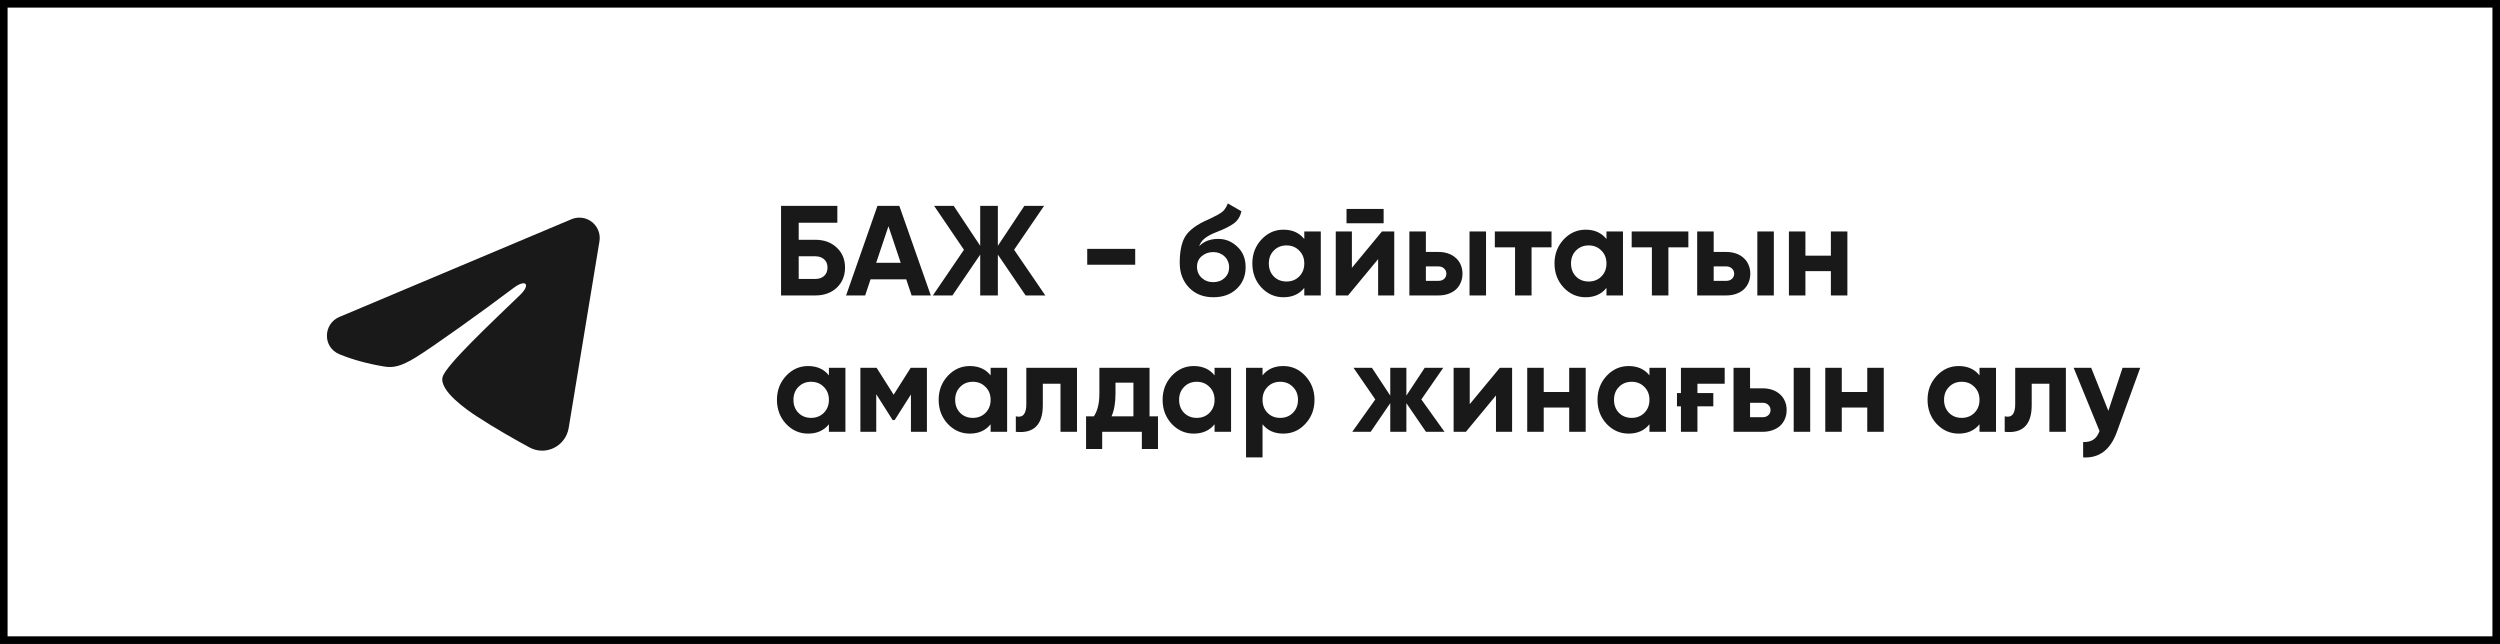
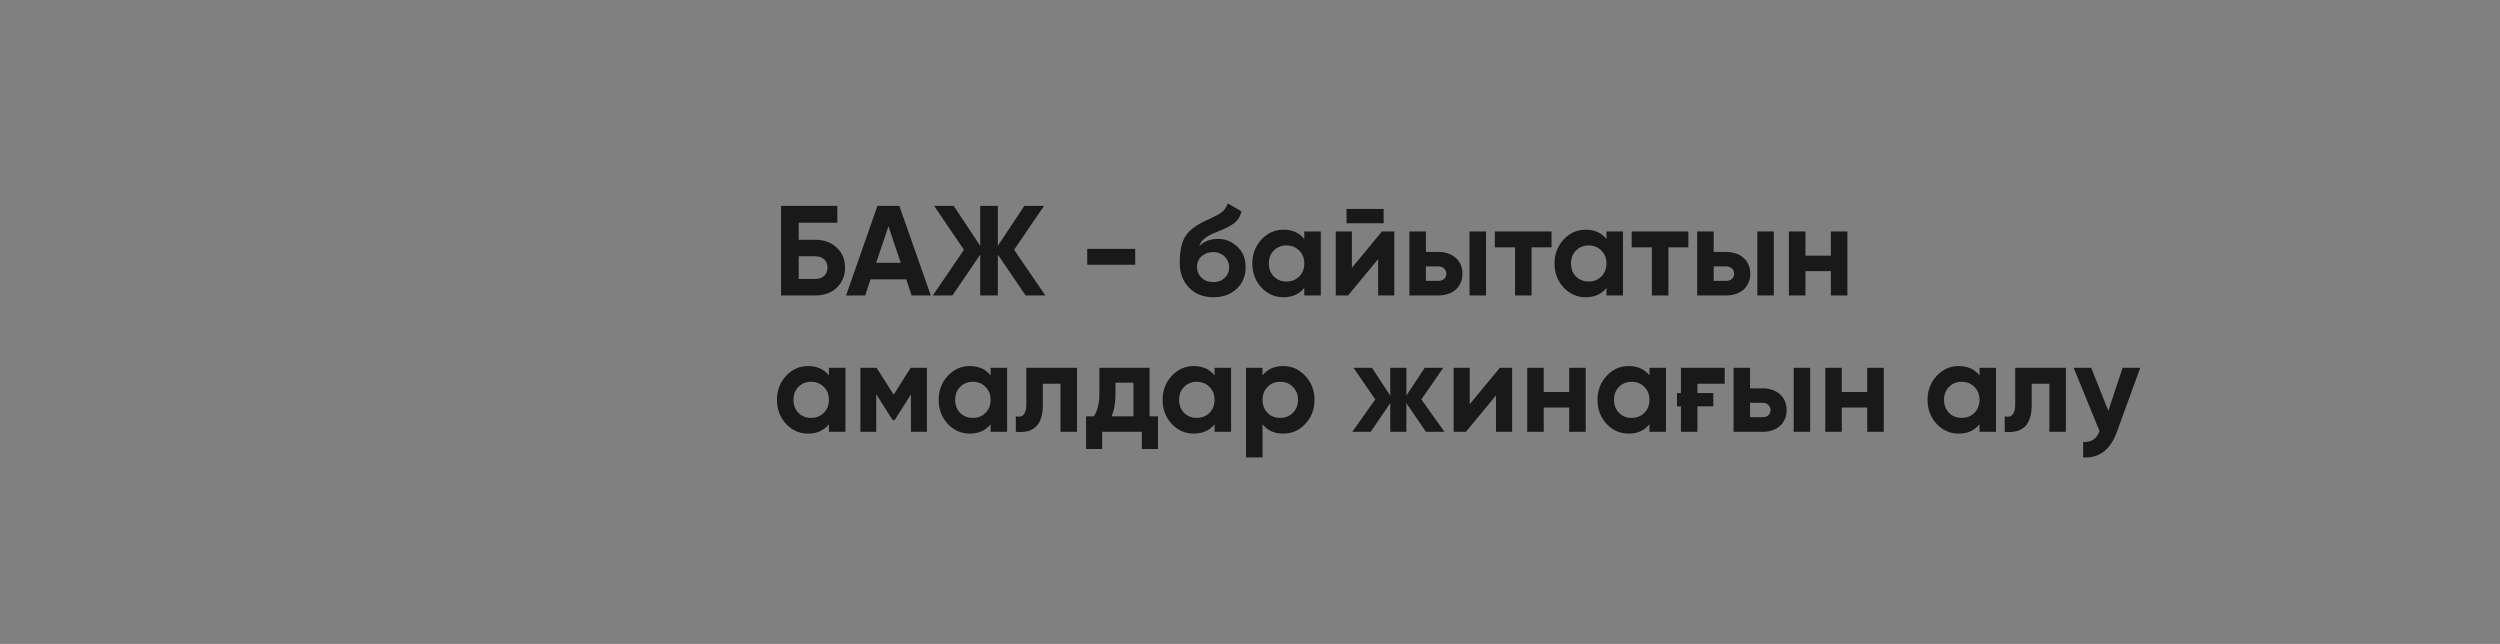
<svg xmlns="http://www.w3.org/2000/svg" width="330" height="85" viewBox="0 0 330 85" fill="none">
  <rect x="0" y="0" width="330" height="85" fill="#808080" stroke="none" />
-   <rect x="0.5" y="0.5" width="329" height="84" fill="white" stroke="black" />
  <path d="M107.625 31.652C108.785 31.652 109.725 31.995 110.446 32.682C111.178 33.358 111.544 34.236 111.544 35.318C111.544 36.399 111.178 37.288 110.446 37.986C109.714 38.662 108.774 39 107.625 39H103.098V27.176H110.53V29.405H105.429V31.652H107.625ZM107.625 36.821C108.098 36.821 108.481 36.691 108.774 36.432C109.078 36.162 109.23 35.791 109.23 35.318C109.23 34.845 109.078 34.479 108.774 34.22C108.481 33.961 108.098 33.831 107.625 33.831H105.429V36.821H107.625ZM120.333 39L119.624 36.872H114.911L114.201 39H111.684L115.823 27.176H118.711L122.867 39H120.333ZM115.654 34.693H118.897L117.276 29.861L115.654 34.693ZM137.984 39H135.383L131.718 33.611V39H129.387V33.611L125.721 39H123.137L127.241 32.97L123.305 27.176H125.89L129.387 32.446V27.176H131.718V32.446L135.214 27.176H137.816L133.863 32.97L137.984 39ZM143.513 34.946V32.851H149.848V34.946H143.513ZM160.167 39.236C158.838 39.236 157.762 38.809 156.94 37.953C156.129 37.097 155.724 36.01 155.724 34.693C155.724 33.262 155.938 32.153 156.366 31.365C156.783 30.577 157.644 29.861 158.95 29.22C159.04 29.174 159.153 29.124 159.288 29.068C159.423 29 159.581 28.927 159.761 28.848L160.471 28.493C160.538 28.459 160.617 28.42 160.707 28.375C160.797 28.319 160.899 28.257 161.011 28.189C161.158 28.099 161.281 28.009 161.383 27.919C161.495 27.829 161.585 27.733 161.653 27.632C161.732 27.53 161.805 27.418 161.873 27.294C161.94 27.17 162.008 27.024 162.075 26.855L163.866 27.885C163.719 28.572 163.387 29.107 162.869 29.49C162.34 29.873 161.574 30.256 160.572 30.639C160.212 30.774 159.902 30.914 159.643 31.061C159.395 31.196 159.181 31.337 159.001 31.483C158.821 31.63 158.674 31.787 158.562 31.956C158.449 32.114 158.359 32.294 158.292 32.497C158.911 31.855 159.756 31.534 160.825 31.534C161.771 31.534 162.605 31.877 163.325 32.564C164.057 33.24 164.423 34.141 164.423 35.267C164.423 36.427 164.029 37.378 163.241 38.122C162.464 38.865 161.439 39.236 160.167 39.236ZM160.133 33.274C159.57 33.274 159.074 33.448 158.646 33.797C158.218 34.158 158.004 34.625 158.004 35.199C158.004 35.796 158.207 36.286 158.613 36.669C159.029 37.052 159.542 37.243 160.15 37.243C160.758 37.243 161.259 37.057 161.653 36.686C162.047 36.314 162.244 35.841 162.244 35.267C162.244 34.985 162.188 34.721 162.075 34.473C161.974 34.225 161.828 34.017 161.636 33.848C161.456 33.668 161.236 33.527 160.977 33.426C160.718 33.324 160.437 33.274 160.133 33.274ZM172.166 30.554H174.345V39H172.166V38.003C171.513 38.825 170.595 39.236 169.413 39.236C168.287 39.236 167.318 38.809 166.507 37.953C165.708 37.086 165.308 36.027 165.308 34.777C165.308 33.538 165.708 32.485 166.507 31.618C167.318 30.751 168.287 30.318 169.413 30.318C170.595 30.318 171.513 30.729 172.166 31.551V30.554ZM168.146 36.5C168.585 36.939 169.143 37.159 169.818 37.159C170.494 37.159 171.051 36.939 171.491 36.5C171.941 36.05 172.166 35.475 172.166 34.777C172.166 34.079 171.941 33.51 171.491 33.071C171.051 32.62 170.494 32.395 169.818 32.395C169.143 32.395 168.585 32.62 168.146 33.071C167.707 33.51 167.487 34.079 167.487 34.777C167.487 35.475 167.707 36.05 168.146 36.5ZM177.74 29.473V27.581H182.639V29.473H177.74ZM182.419 30.554H184.041V39H181.912V34.203L177.943 39H176.321V30.554H178.45V35.351L182.419 30.554ZM189.855 33.257C190.328 33.257 190.762 33.324 191.156 33.459C191.55 33.595 191.888 33.792 192.169 34.051C192.451 34.298 192.665 34.597 192.811 34.946C192.969 35.295 193.048 35.689 193.048 36.128C193.048 36.568 192.969 36.962 192.811 37.311C192.665 37.66 192.451 37.964 192.169 38.223C191.888 38.471 191.55 38.662 191.156 38.797C190.762 38.932 190.328 39 189.855 39H186.037V30.554H188.216V33.257H189.855ZM193.977 30.554H196.156V39H193.977V30.554ZM189.872 37.074C190.176 37.074 190.424 36.99 190.615 36.821C190.818 36.641 190.919 36.41 190.919 36.128C190.919 35.847 190.818 35.616 190.615 35.436C190.424 35.256 190.176 35.166 189.872 35.166H188.216V37.074H189.872ZM204.801 30.554V32.649H202.166V39H199.987V32.649H197.318V30.554H204.801ZM212.054 30.554H214.233V39H212.054V38.003C211.4 38.825 210.483 39.236 209.3 39.236C208.174 39.236 207.206 38.809 206.395 37.953C205.595 37.086 205.195 36.027 205.195 34.777C205.195 33.538 205.595 32.485 206.395 31.618C207.206 30.751 208.174 30.318 209.3 30.318C210.483 30.318 211.4 30.729 212.054 31.551V30.554ZM208.033 36.5C208.472 36.939 209.03 37.159 209.706 37.159C210.381 37.159 210.939 36.939 211.378 36.5C211.828 36.05 212.054 35.475 212.054 34.777C212.054 34.079 211.828 33.51 211.378 33.071C210.939 32.62 210.381 32.395 209.706 32.395C209.03 32.395 208.472 32.62 208.033 33.071C207.594 33.51 207.375 34.079 207.375 34.777C207.375 35.475 207.594 36.05 208.033 36.5ZM222.864 30.554V32.649H220.229V39H218.05V32.649H215.381V30.554H222.864ZM227.845 33.257C228.318 33.257 228.752 33.324 229.146 33.459C229.54 33.595 229.878 33.792 230.159 34.051C230.441 34.298 230.655 34.597 230.801 34.946C230.959 35.295 231.038 35.689 231.038 36.128C231.038 36.568 230.959 36.962 230.801 37.311C230.655 37.66 230.441 37.964 230.159 38.223C229.878 38.471 229.54 38.662 229.146 38.797C228.752 38.932 228.318 39 227.845 39H224.028V30.554H226.207V33.257H227.845ZM231.967 30.554H234.146V39H231.967V30.554ZM227.862 37.074C228.166 37.074 228.414 36.99 228.605 36.821C228.808 36.641 228.909 36.41 228.909 36.128C228.909 35.847 228.808 35.616 228.605 35.436C228.414 35.256 228.166 35.166 227.862 35.166H226.207V37.074H227.862ZM241.676 30.554H243.855V39H241.676V35.791H238.315V39H236.136V30.554H238.315V33.747H241.676V30.554ZM109.416 48.554H111.595V57H109.416V56.003C108.762 56.825 107.845 57.236 106.662 57.236C105.536 57.236 104.568 56.809 103.757 55.953C102.957 55.086 102.557 54.027 102.557 52.777C102.557 51.538 102.957 50.485 103.757 49.618C104.568 48.751 105.536 48.318 106.662 48.318C107.845 48.318 108.762 48.729 109.416 49.551V48.554ZM105.395 54.5C105.834 54.939 106.392 55.159 107.068 55.159C107.743 55.159 108.301 54.939 108.74 54.5C109.19 54.05 109.416 53.475 109.416 52.777C109.416 52.079 109.19 51.51 108.74 51.071C108.301 50.62 107.743 50.395 107.068 50.395C106.392 50.395 105.834 50.62 105.395 51.071C104.956 51.51 104.736 52.079 104.736 52.777C104.736 53.475 104.956 54.05 105.395 54.5ZM122.354 48.554V57H120.243V52.068L118.098 55.446H117.827L115.665 52.034V57H113.571V48.554H115.716L117.962 52.101L120.209 48.554H122.354ZM130.761 48.554H132.94V57H130.761V56.003C130.108 56.825 129.19 57.236 128.008 57.236C126.882 57.236 125.913 56.809 125.103 55.953C124.303 55.086 123.903 54.027 123.903 52.777C123.903 51.538 124.303 50.485 125.103 49.618C125.913 48.751 126.882 48.318 128.008 48.318C129.19 48.318 130.108 48.729 130.761 49.551V48.554ZM126.741 54.5C127.18 54.939 127.738 55.159 128.413 55.159C129.089 55.159 129.646 54.939 130.086 54.5C130.536 54.05 130.761 53.475 130.761 52.777C130.761 52.079 130.536 51.51 130.086 51.071C129.646 50.62 129.089 50.395 128.413 50.395C127.738 50.395 127.18 50.62 126.741 51.071C126.302 51.51 126.082 52.079 126.082 52.777C126.082 53.475 126.302 54.05 126.741 54.5ZM142.163 48.554V57H139.984V50.649H137.653V53.47C137.653 56.071 136.465 57.248 134.089 57V54.956C135.012 55.181 135.474 54.646 135.474 53.351V48.554H142.163ZM151.739 54.956H152.854V59.264H150.725V57H145.489V59.264H143.361V54.956H144.391C144.875 54.235 145.117 53.239 145.117 51.966V48.554H151.739V54.956ZM149.611 54.956V50.514H147.246V51.966C147.246 53.182 147.071 54.179 146.722 54.956H149.611ZM160.322 48.554H162.501V57H160.322V56.003C159.669 56.825 158.751 57.236 157.569 57.236C156.443 57.236 155.474 56.809 154.663 55.953C153.864 55.086 153.464 54.027 153.464 52.777C153.464 51.538 153.864 50.485 154.663 49.618C155.474 48.751 156.443 48.318 157.569 48.318C158.751 48.318 159.669 48.729 160.322 49.551V48.554ZM156.302 54.5C156.741 54.939 157.299 55.159 157.974 55.159C158.65 55.159 159.207 54.939 159.646 54.5C160.097 54.05 160.322 53.475 160.322 52.777C160.322 52.079 160.097 51.51 159.646 51.071C159.207 50.62 158.65 50.395 157.974 50.395C157.299 50.395 156.741 50.62 156.302 51.071C155.863 51.51 155.643 52.079 155.643 52.777C155.643 53.475 155.863 54.05 156.302 54.5ZM169.393 48.318C170.53 48.318 171.499 48.751 172.298 49.618C173.109 50.485 173.514 51.538 173.514 52.777C173.514 54.038 173.109 55.097 172.298 55.953C171.51 56.809 170.541 57.236 169.393 57.236C168.21 57.236 167.298 56.825 166.656 56.003V60.378H164.477V48.554H166.656V49.551C167.298 48.729 168.21 48.318 169.393 48.318ZM167.315 54.5C167.754 54.939 168.312 55.159 168.987 55.159C169.663 55.159 170.22 54.939 170.66 54.5C171.11 54.05 171.335 53.475 171.335 52.777C171.335 52.079 171.11 51.51 170.66 51.071C170.22 50.62 169.663 50.395 168.987 50.395C168.312 50.395 167.754 50.62 167.315 51.071C166.876 51.51 166.656 52.079 166.656 52.777C166.656 53.475 166.876 54.05 167.315 54.5ZM190.676 57H188.227L185.642 53.216V57H183.514V53.216L180.929 57H178.497L181.538 52.726L178.666 48.554H181.098L183.514 52.22V48.554H185.642V52.22L188.058 48.554H190.507L187.619 52.726L190.676 57ZM197.975 48.554H199.597V57H197.468V52.203L193.499 57H191.877V48.554H194.005V53.351L197.975 48.554ZM207.134 48.554H209.313V57H207.134V53.791H203.772V57H201.593V48.554H203.772V51.747H207.134V48.554ZM217.728 48.554H219.907V57H217.728V56.003C217.075 56.825 216.157 57.236 214.975 57.236C213.849 57.236 212.88 56.809 212.069 55.953C211.27 55.086 210.87 54.027 210.87 52.777C210.87 51.538 211.27 50.485 212.069 49.618C212.88 48.751 213.849 48.318 214.975 48.318C216.157 48.318 217.075 48.729 217.728 49.551V48.554ZM213.708 54.5C214.147 54.939 214.705 55.159 215.38 55.159C216.056 55.159 216.613 54.939 217.053 54.5C217.503 54.05 217.728 53.475 217.728 52.777C217.728 52.079 217.503 51.51 217.053 51.071C216.613 50.62 216.056 50.395 215.38 50.395C214.705 50.395 214.147 50.62 213.708 51.071C213.269 51.51 213.049 52.079 213.049 52.777C213.049 53.475 213.269 54.05 213.708 54.5ZM221.883 51.882V48.554H227.66V50.649H224.062V51.882H226.157V53.639H224.062V57H221.883V53.639H221.36V51.882H221.883ZM232.646 51.257C233.119 51.257 233.552 51.324 233.946 51.459C234.34 51.595 234.678 51.792 234.96 52.051C235.241 52.298 235.455 52.597 235.602 52.946C235.759 53.295 235.838 53.689 235.838 54.128C235.838 54.568 235.759 54.962 235.602 55.311C235.455 55.66 235.241 55.964 234.96 56.223C234.678 56.471 234.34 56.662 233.946 56.797C233.552 56.932 233.119 57 232.646 57H228.828V48.554H231.007V51.257H232.646ZM236.767 48.554H238.946V57H236.767V48.554ZM232.662 55.074C232.967 55.074 233.214 54.99 233.406 54.821C233.608 54.641 233.71 54.41 233.71 54.128C233.71 53.847 233.608 53.616 233.406 53.436C233.214 53.256 232.967 53.166 232.662 53.166H231.007V55.074H232.662ZM246.477 48.554H248.656V57H246.477V53.791H243.115V57H240.936V48.554H243.115V51.747H246.477V48.554ZM261.294 48.554H263.473V57H261.294V56.003C260.641 56.825 259.723 57.236 258.541 57.236C257.415 57.236 256.446 56.809 255.635 55.953C254.836 55.086 254.436 54.027 254.436 52.777C254.436 51.538 254.836 50.485 255.635 49.618C256.446 48.751 257.415 48.318 258.541 48.318C259.723 48.318 260.641 48.729 261.294 49.551V48.554ZM257.274 54.5C257.713 54.939 258.27 55.159 258.946 55.159C259.622 55.159 260.179 54.939 260.618 54.5C261.069 54.05 261.294 53.475 261.294 52.777C261.294 52.079 261.069 51.51 260.618 51.071C260.179 50.62 259.622 50.395 258.946 50.395C258.27 50.395 257.713 50.62 257.274 51.071C256.835 51.51 256.615 52.079 256.615 52.777C256.615 53.475 256.835 54.05 257.274 54.5ZM272.696 48.554V57H270.517V50.649H268.186V53.47C268.186 56.071 266.998 57.248 264.621 57V54.956C265.545 55.181 266.007 54.646 266.007 53.351V48.554H272.696ZM280.177 48.554H282.508L279.434 57C278.578 59.376 277.092 60.502 274.974 60.378V58.351C275.549 58.363 275.999 58.256 276.326 58.03C276.664 57.816 276.934 57.439 277.137 56.899L273.724 48.554H276.039L278.302 54.23L280.177 48.554Z" fill="#191919" />
-   <path fill-rule="evenodd" clip-rule="evenodd" d="M75.434 28.937C75.876 28.751 76.361 28.686 76.837 28.751C77.313 28.815 77.763 29.006 78.14 29.304C78.517 29.601 78.808 29.994 78.982 30.442C79.156 30.89 79.206 31.376 79.128 31.85L75.064 56.498C74.67 58.876 72.062 60.239 69.881 59.055C68.057 58.064 65.348 56.538 62.912 54.945C61.693 54.148 57.961 51.594 58.42 49.778C58.814 48.224 65.085 42.387 68.668 38.917C70.075 37.553 69.433 36.767 67.772 38.021C63.648 41.135 57.026 45.87 54.837 47.203C52.905 48.378 51.898 48.579 50.694 48.378C48.498 48.013 46.461 47.447 44.798 46.757C42.551 45.825 42.66 42.736 44.796 41.837L75.434 28.937Z" fill="#191919" />
</svg>